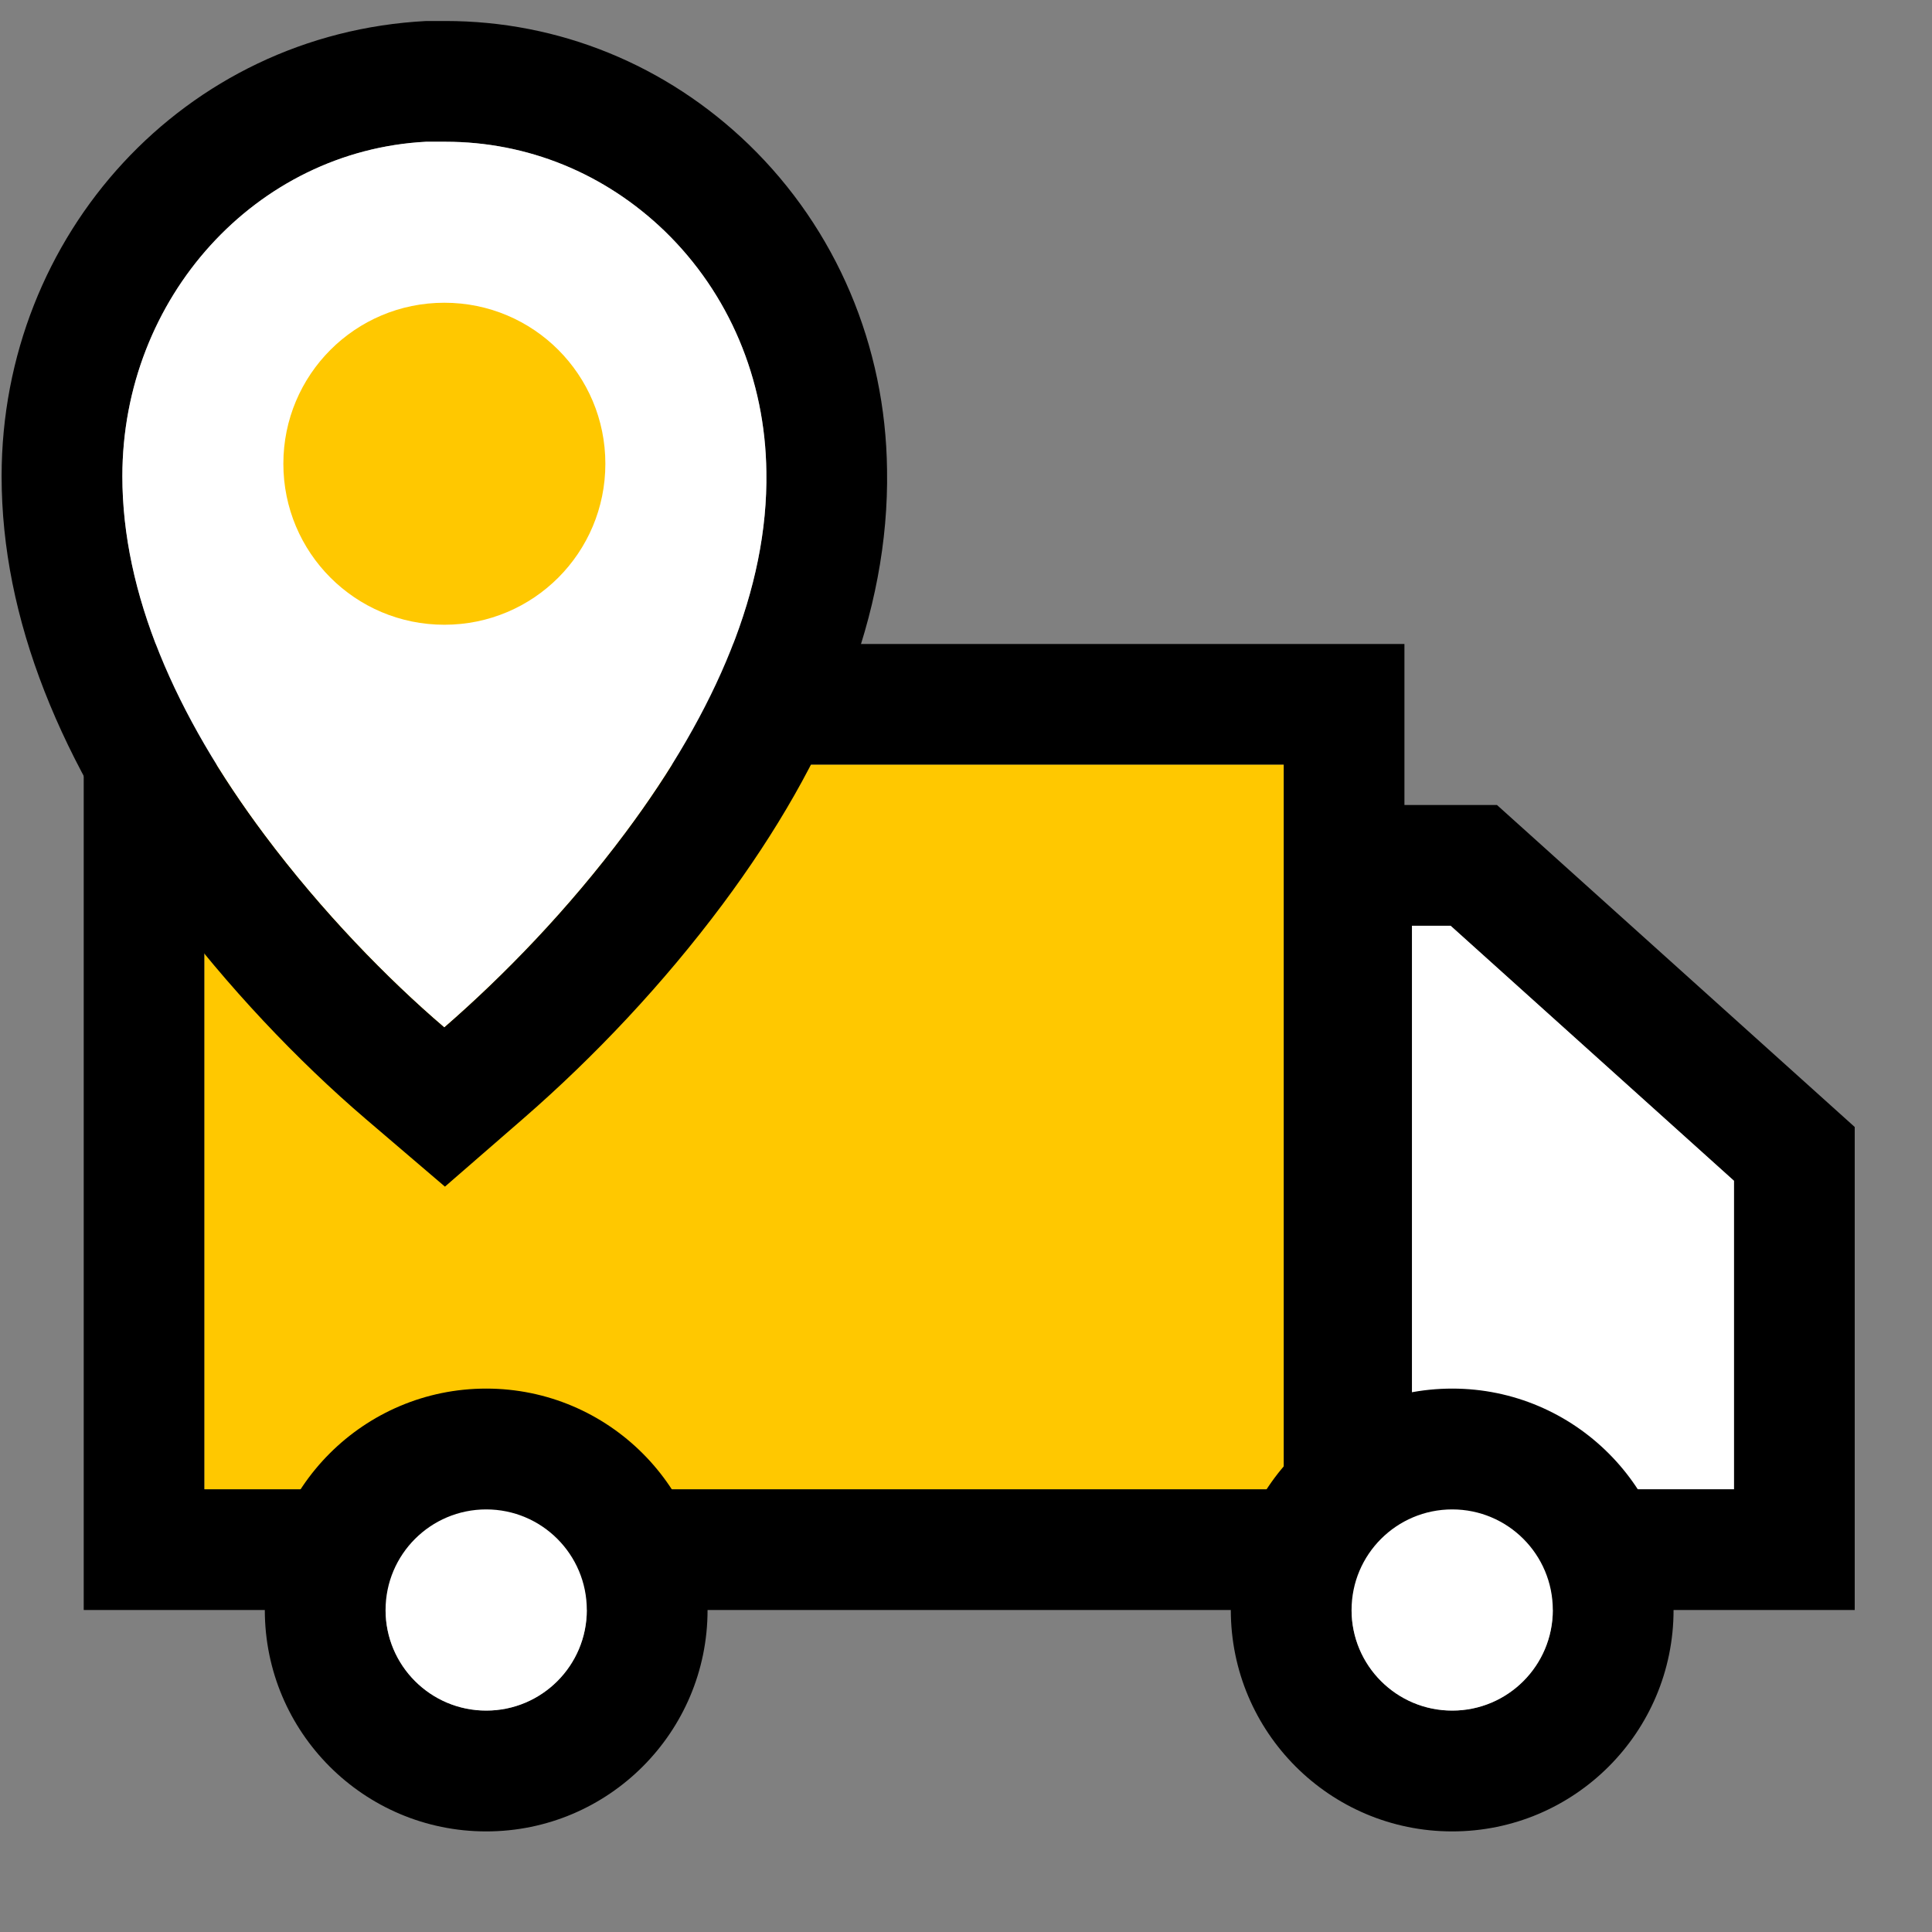
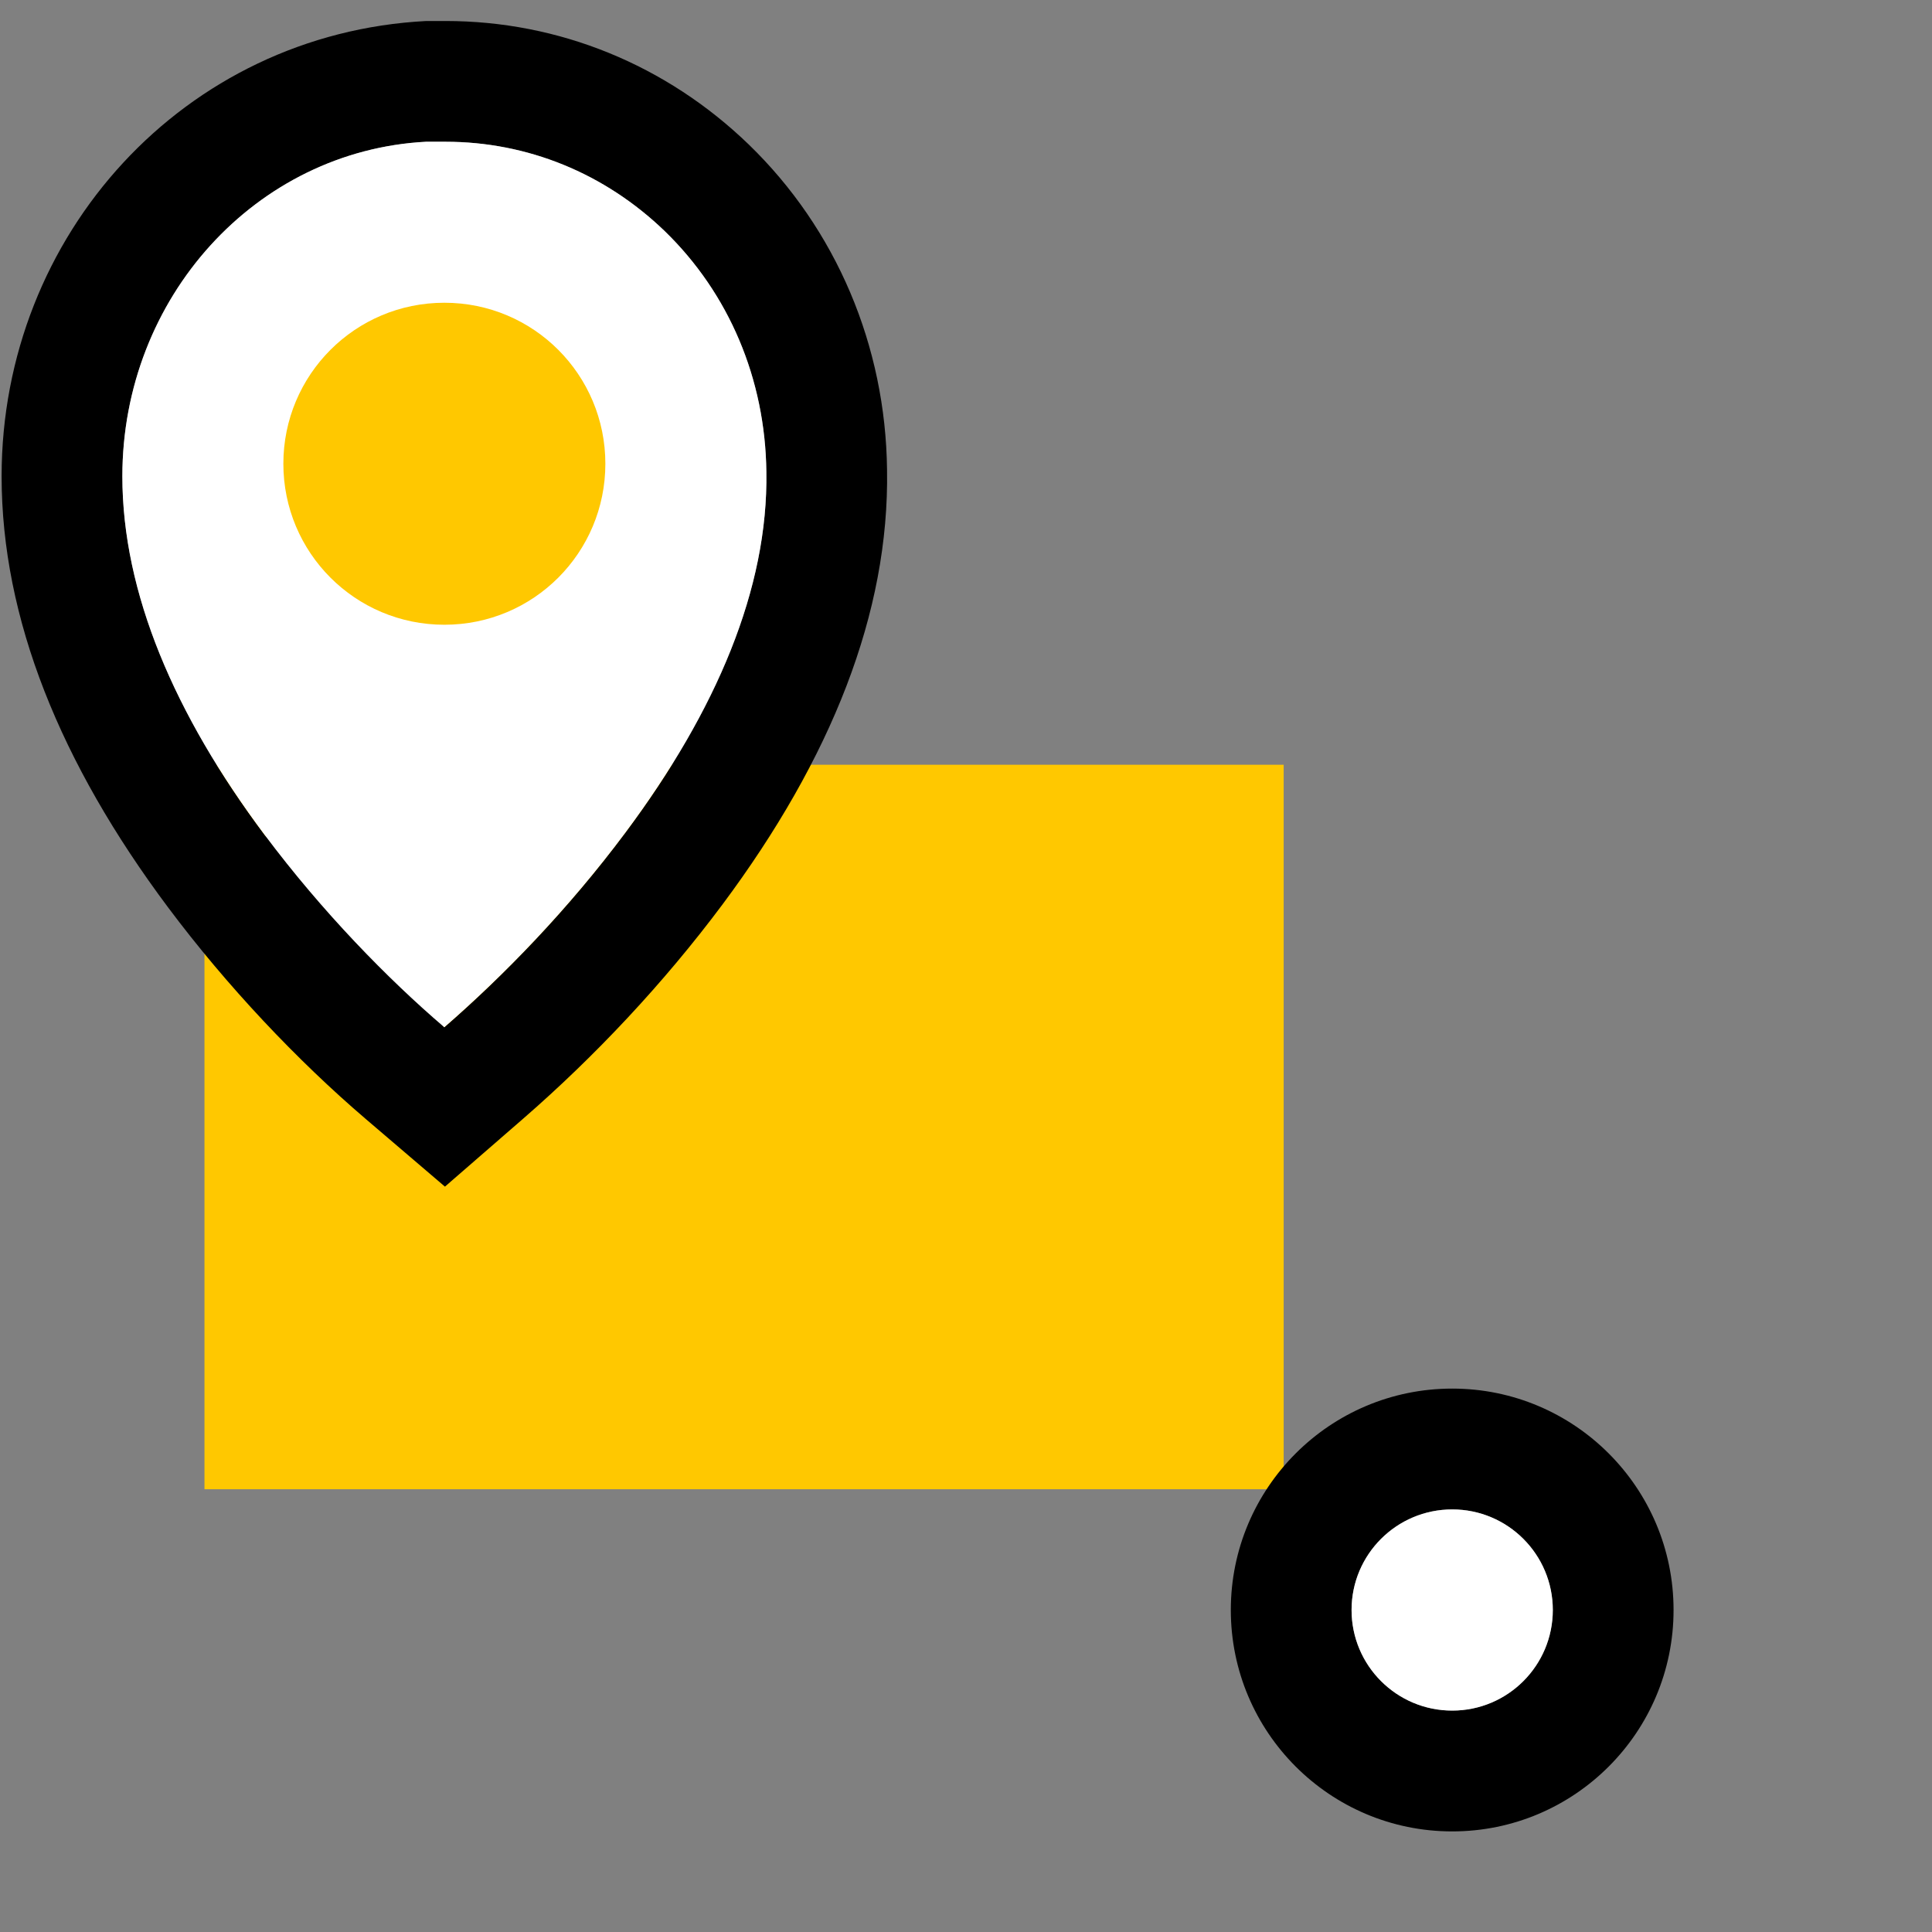
<svg xmlns="http://www.w3.org/2000/svg" width="30" height="30" viewBox="0 0 30 30" fill="none">
  <rect x="0" y="0" width="30" height="30" fill="#808080" stroke="none" />
-   <path fill-rule="evenodd" clip-rule="evenodd" d="M21.808 10H1.3V25H21.808V10ZM3.175 23.125V11.875H19.933V23.125H3.175Z" fill="black" />
  <path d="M3.175 11.875V23.125H19.933V11.875H3.175Z" fill="#FFC800" />
-   <path fill-rule="evenodd" clip-rule="evenodd" d="M23.245 12.5L28.8 17.5V25H20.05V12.5H23.245ZM21.925 23.125H26.925V18.335L22.525 14.375H21.925V23.125Z" fill="black" />
-   <path d="M26.925 23.125H21.925V14.375H22.525L26.925 18.335V23.125Z" fill="white" />
  <path fill-rule="evenodd" clip-rule="evenodd" d="M25.987 25C25.987 26.898 24.448 28.438 22.55 28.438C20.651 28.438 19.112 26.898 19.112 25C19.112 23.102 20.651 21.562 22.55 21.562C24.448 21.562 25.987 23.102 25.987 25ZM20.987 25C20.987 25.863 21.687 26.562 22.55 26.562C23.413 26.562 24.112 25.863 24.112 25C24.112 24.137 23.413 23.438 22.55 23.438C21.687 23.438 20.987 24.137 20.987 25Z" fill="black" />
-   <path fill-rule="evenodd" clip-rule="evenodd" d="M10.987 25C10.987 26.898 9.448 28.438 7.55 28.438C5.651 28.438 4.112 26.898 4.112 25C4.112 23.102 5.651 21.562 7.55 21.562C9.448 21.562 10.987 23.102 10.987 25ZM5.987 25C5.987 25.863 6.687 26.562 7.55 26.562C8.413 26.562 9.112 25.863 9.112 25C9.112 24.137 8.413 23.438 7.55 23.438C6.687 23.438 5.987 24.137 5.987 25Z" fill="black" />
-   <path d="M7.55 26.562C6.687 26.562 5.987 25.863 5.987 25C5.987 24.137 6.687 23.438 7.55 23.438C8.413 23.438 9.112 24.137 9.112 25C9.112 25.863 8.413 26.562 7.55 26.562Z" fill="white" />
  <path d="M22.55 26.562C21.687 26.562 20.987 25.863 20.987 25C20.987 24.137 21.687 23.438 22.55 23.438C23.413 23.438 24.112 24.137 24.112 25C24.112 25.863 23.413 26.562 22.55 26.562Z" fill="white" />
-   <path fill-rule="evenodd" clip-rule="evenodd" d="M13.774 7.295C13.811 9.514 12.908 11.778 11.219 14.044C10.304 15.27 9.239 16.401 8.128 17.367L6.909 18.426L5.681 17.377C4.616 16.467 3.521 15.309 2.609 14.089C0.937 11.852 0.025 9.604 0.025 7.396C0.025 3.644 2.862 0.521 6.619 0.326L6.759 0.326L6.917 0.326C8.678 0.326 10.344 1.005 11.627 2.244C12.987 3.561 13.752 5.37 13.774 7.295ZM6.899 15.951C7.819 15.152 8.82 14.124 9.715 12.923C11.124 11.034 11.93 9.137 11.9 7.326C11.883 5.884 11.318 4.555 10.323 3.59C9.389 2.689 8.189 2.201 6.917 2.201C6.836 2.201 6.796 2.201 6.757 2.201C6.721 2.201 6.685 2.201 6.615 2.201C3.977 2.34 1.9 4.621 1.9 7.396C1.9 9.209 2.713 11.097 4.111 12.966C5.002 14.158 6.025 15.205 6.899 15.951Z" fill="black" />
+   <path fill-rule="evenodd" clip-rule="evenodd" d="M13.774 7.295C13.811 9.514 12.908 11.778 11.219 14.044C10.304 15.27 9.239 16.401 8.128 17.367L6.909 18.426L5.681 17.377C4.616 16.467 3.521 15.309 2.609 14.089C0.937 11.852 0.025 9.604 0.025 7.396C0.025 3.644 2.862 0.521 6.619 0.326L6.759 0.326L6.917 0.326C8.678 0.326 10.344 1.005 11.627 2.244C12.987 3.561 13.752 5.37 13.774 7.295ZM6.899 15.951C7.819 15.152 8.82 14.124 9.715 12.923C11.124 11.034 11.93 9.137 11.9 7.326C11.883 5.884 11.318 4.555 10.323 3.59C9.389 2.689 8.189 2.201 6.917 2.201C6.836 2.201 6.796 2.201 6.757 2.201C6.721 2.201 6.685 2.201 6.615 2.201C3.977 2.34 1.9 4.621 1.9 7.396C1.9 9.209 2.713 11.097 4.111 12.966Z" fill="black" />
  <path d="M9.715 12.923C11.124 11.033 11.93 9.137 11.9 7.326C11.883 5.884 11.318 4.555 10.323 3.59C9.389 2.689 8.189 2.201 6.917 2.201C6.76 2.201 6.76 2.201 6.615 2.201C3.977 2.34 1.9 4.62 1.9 7.396C1.9 9.208 2.713 11.097 4.111 12.966C5.002 14.157 6.025 15.204 6.899 15.951C7.819 15.151 8.82 14.124 9.715 12.923Z" fill="white" />
  <path d="M6.9 4.701C8.287 4.701 9.4 5.821 9.4 7.201C9.4 8.581 8.287 9.701 6.9 9.701C5.514 9.701 4.4 8.581 4.4 7.201C4.4 5.821 5.514 4.701 6.9 4.701Z" fill="#FFC800" />
</svg>